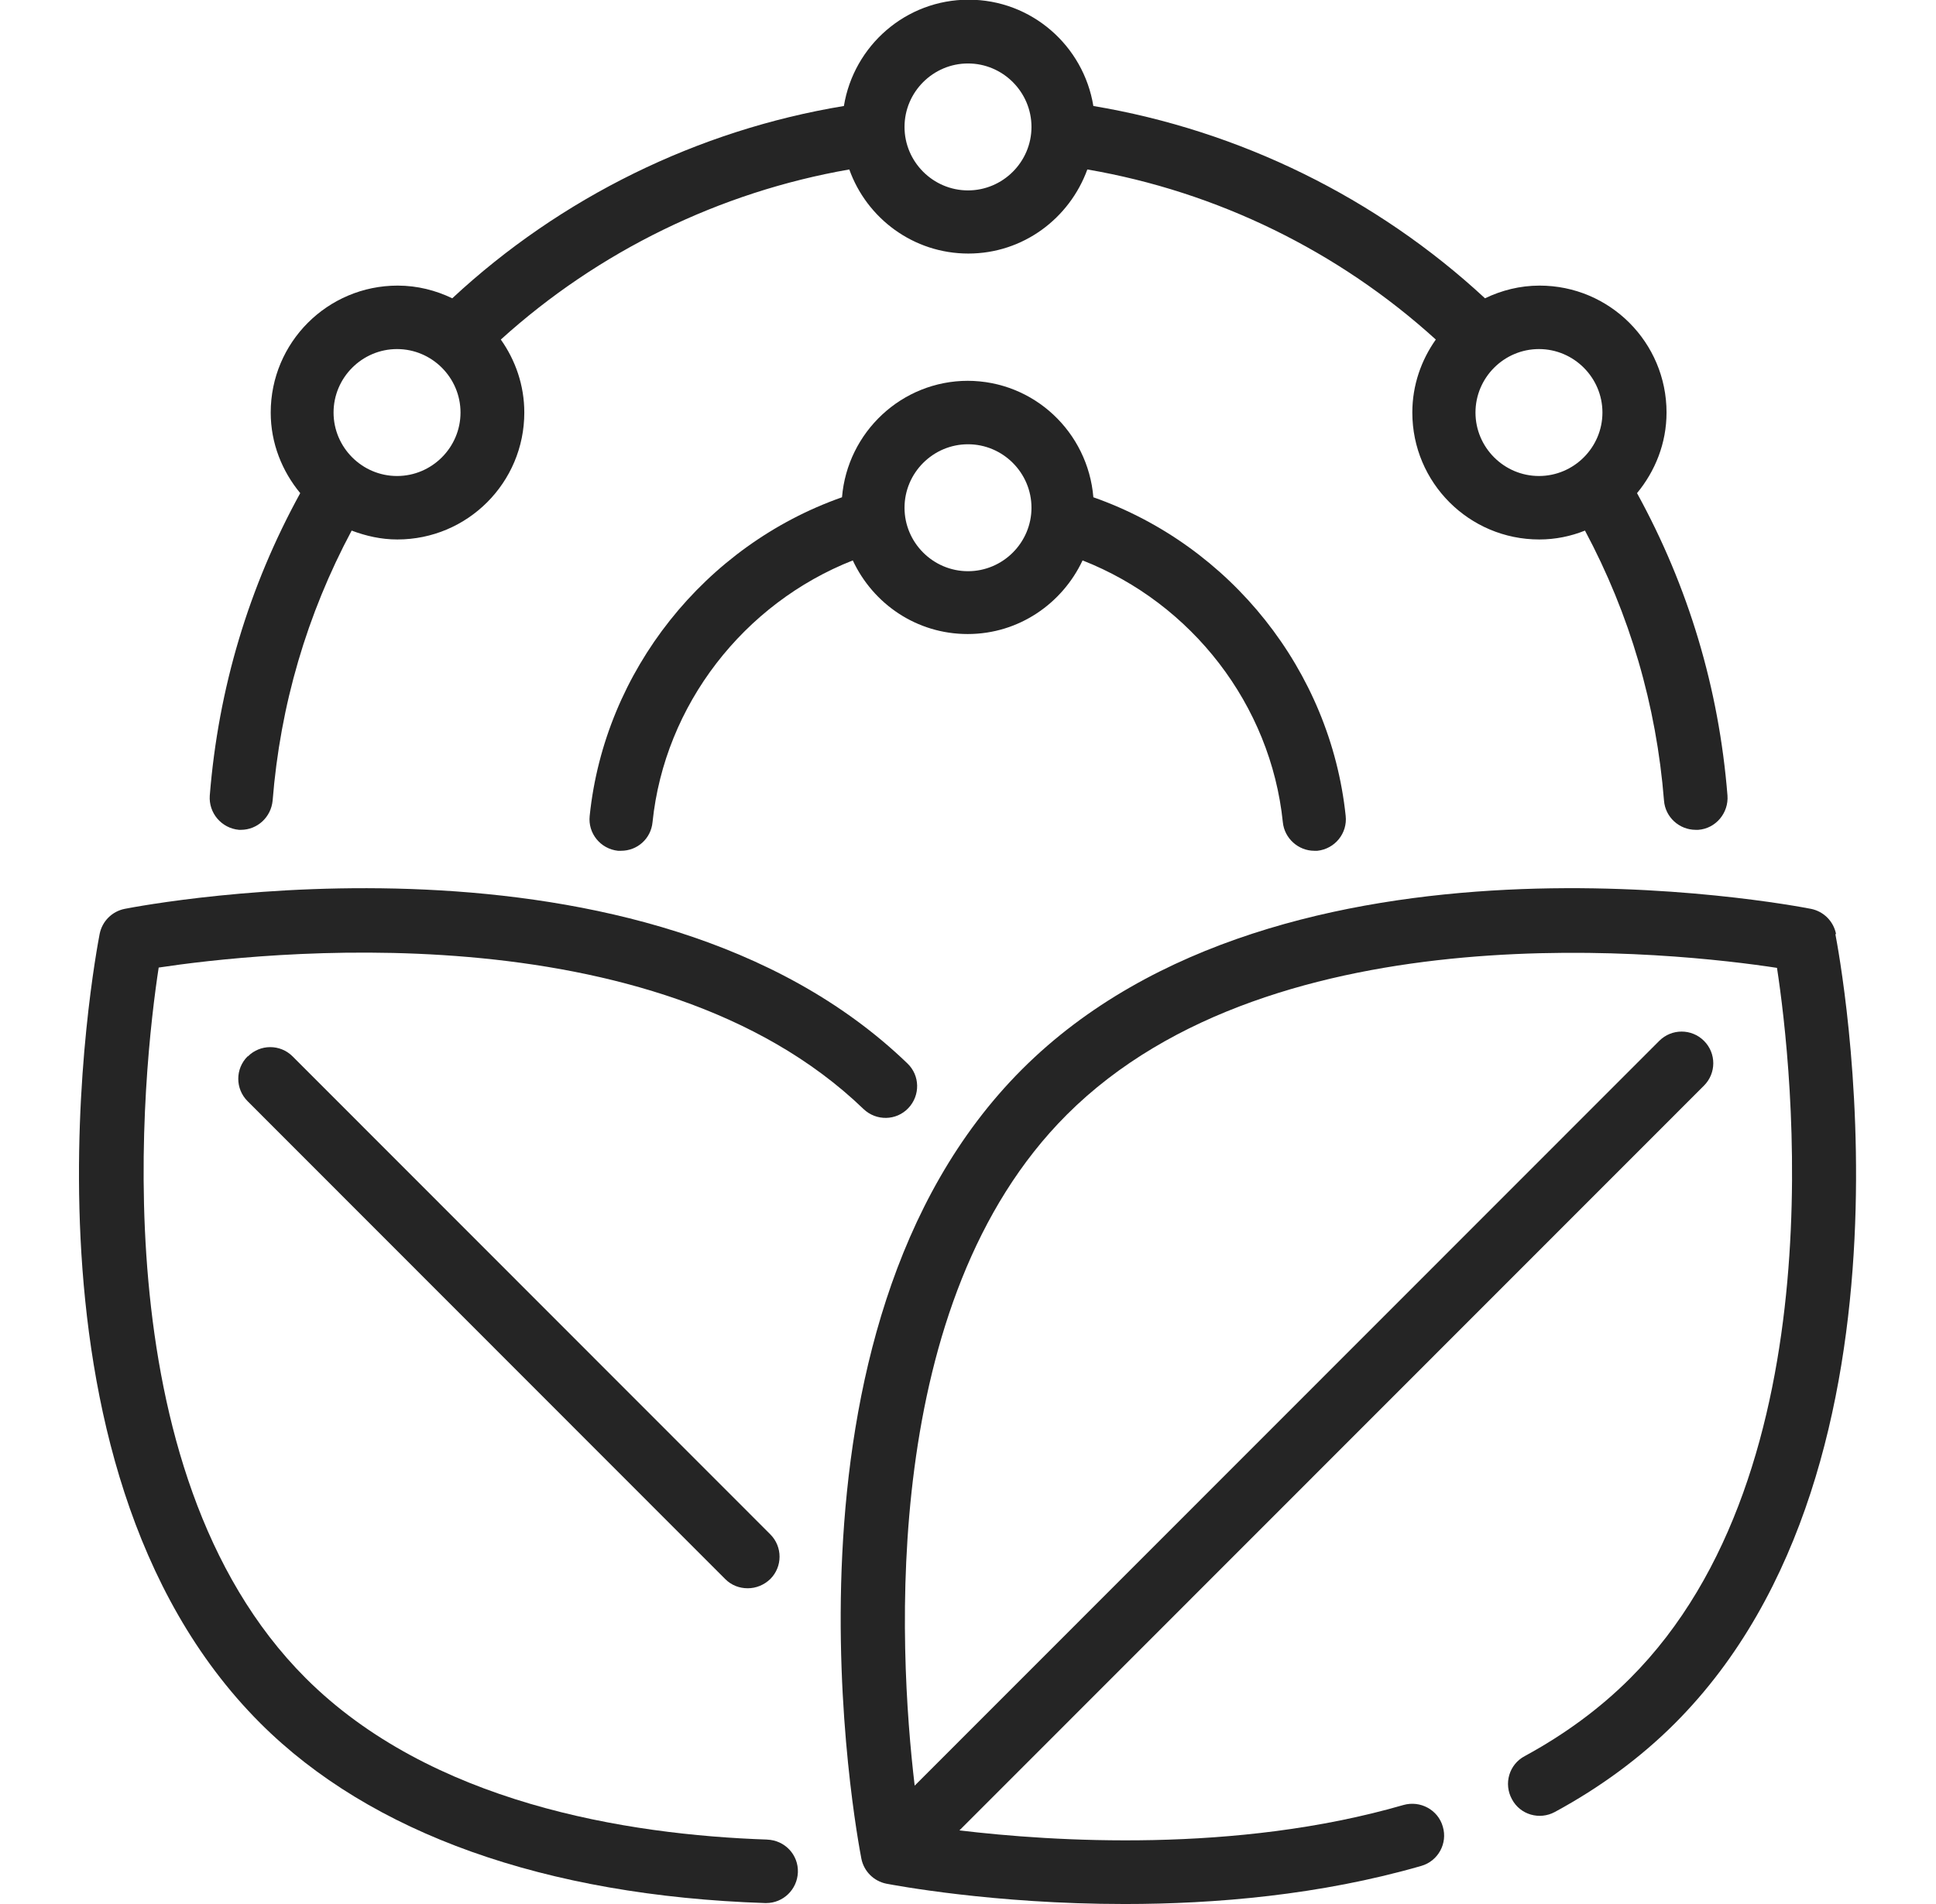
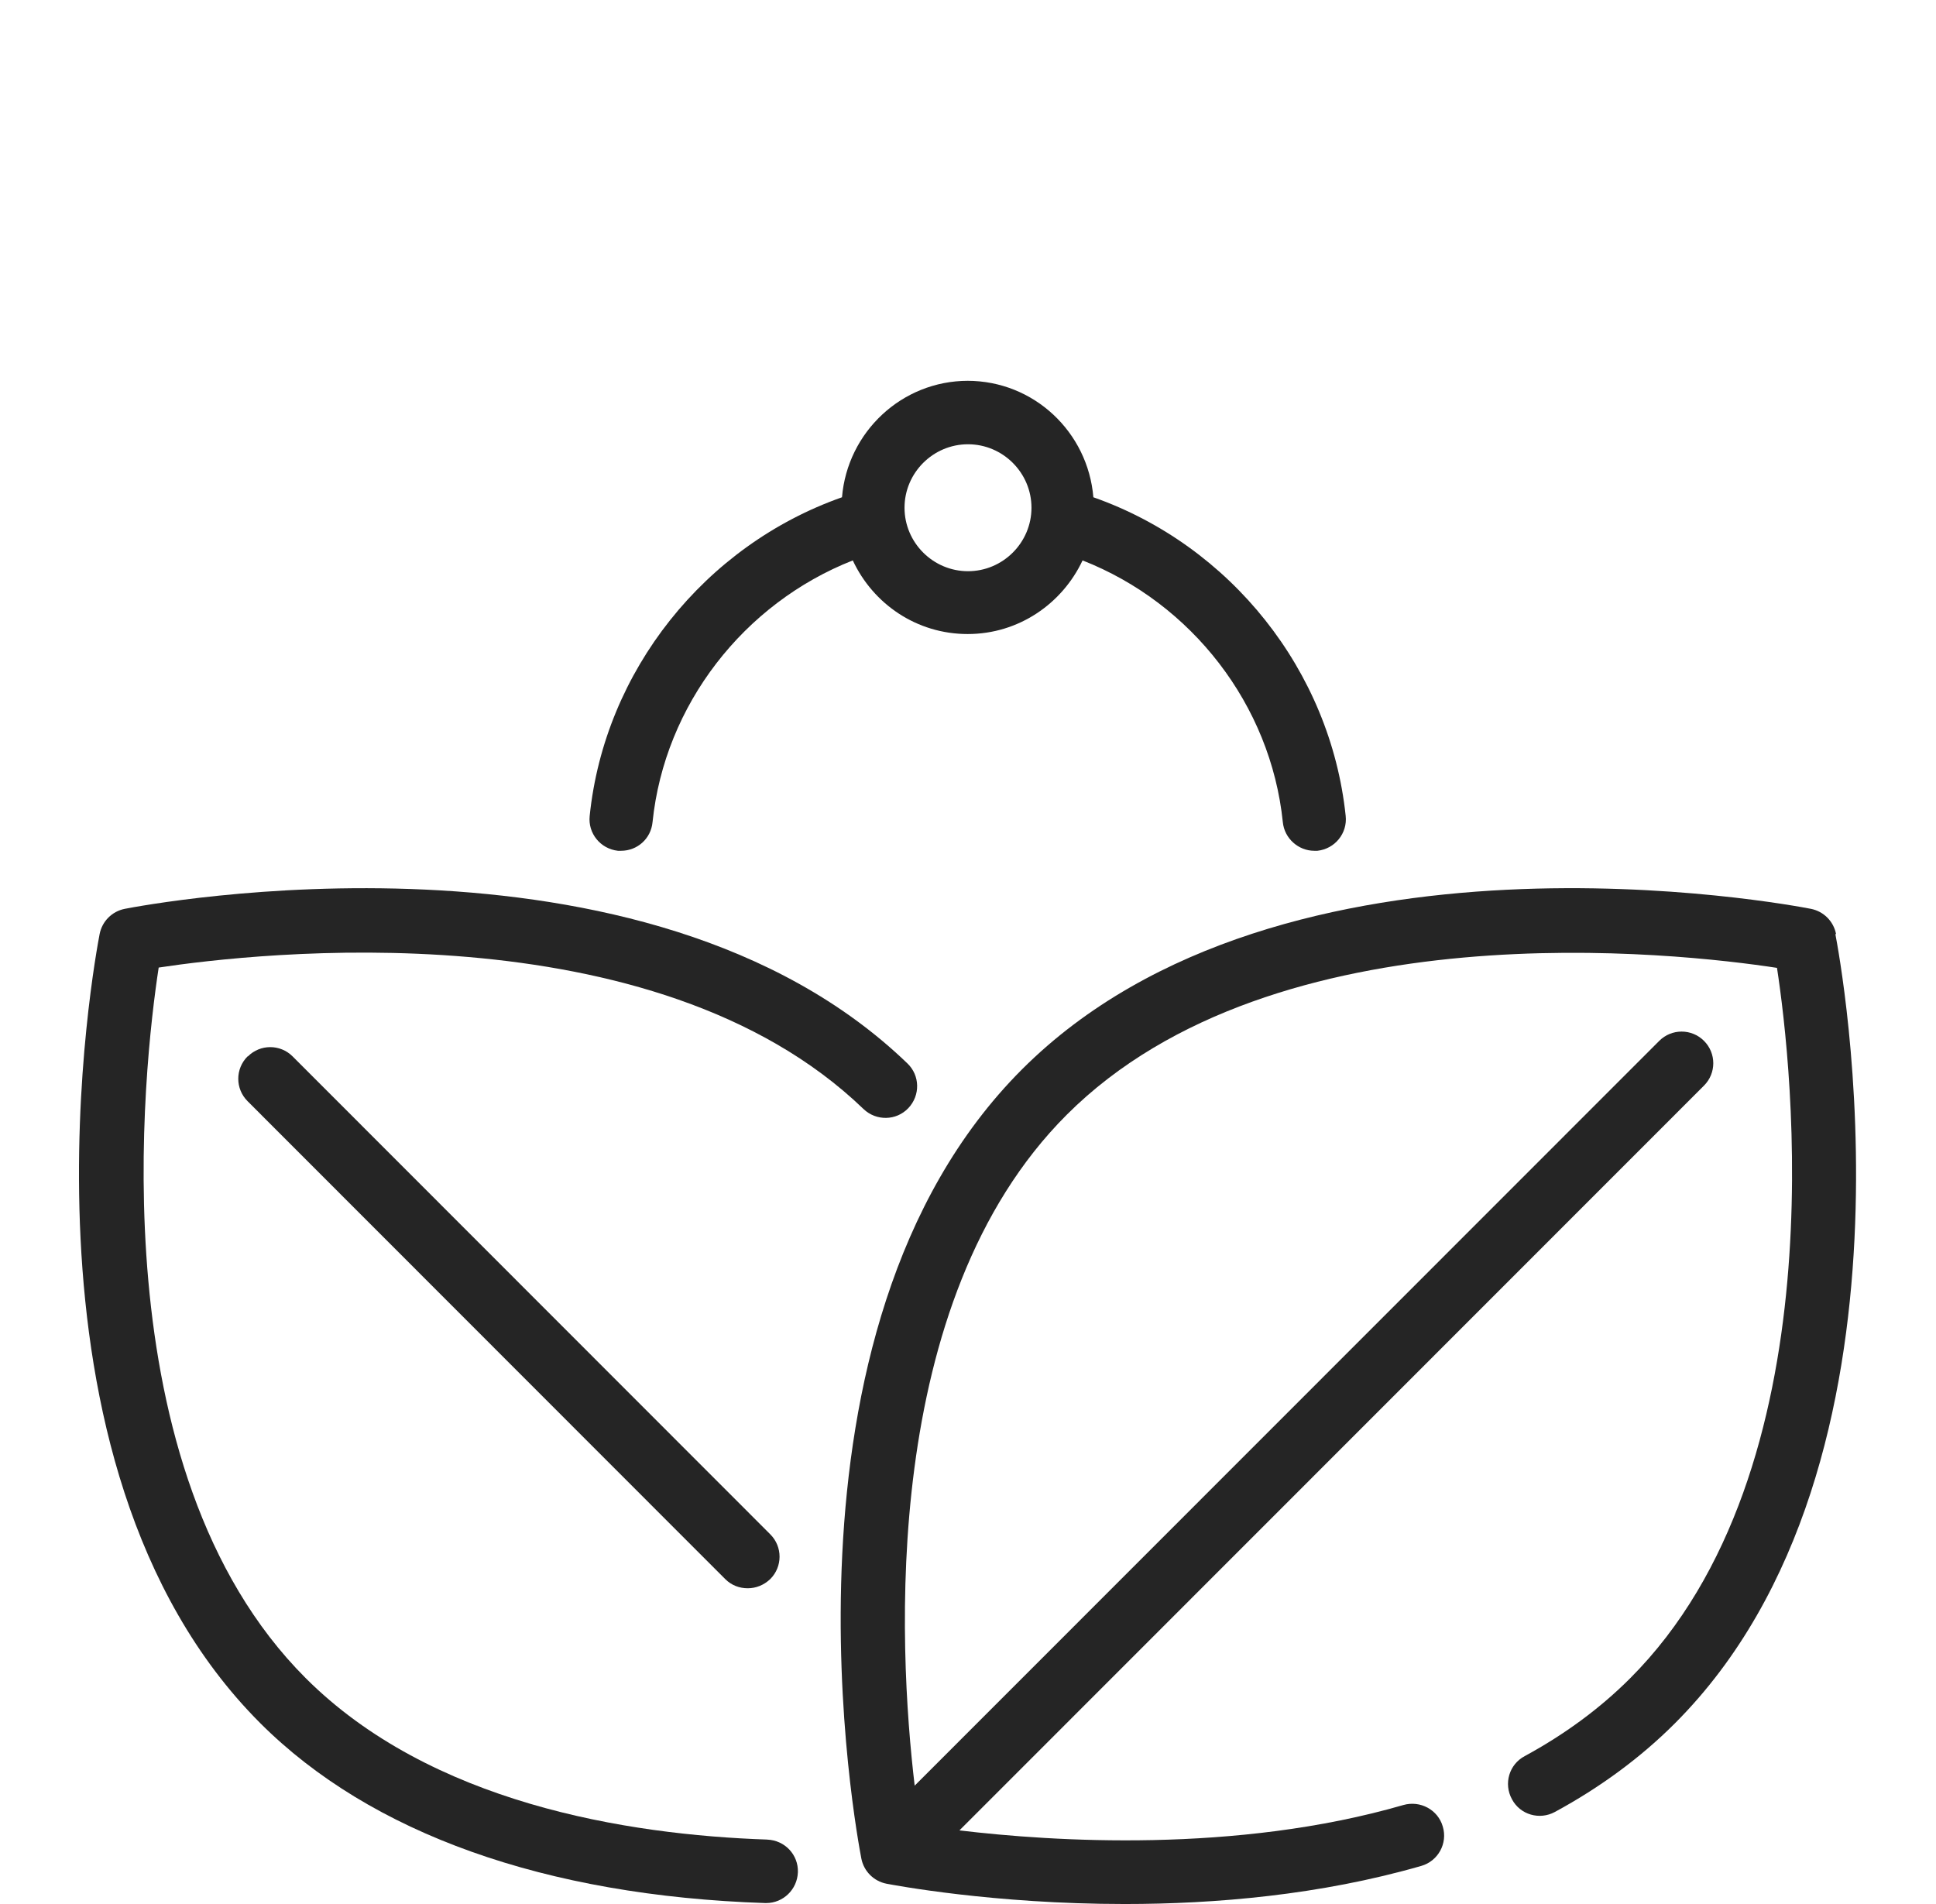
<svg xmlns="http://www.w3.org/2000/svg" data-name="Antioxidant Rich" fill="#252525" height="60" preserveAspectRatio="xMidYMid meet" version="1" viewBox="1.5 2.0 61.0 60.0" width="61" zoomAndPan="magnify">
  <g id="change1_1">
    <path d="m59.35,31.43c-.08-.4-.39-.71-.79-.79-.67-.13-16.64-3.16-24.86,5.06-8.22,8.22-5.19,24.19-5.06,24.87.08.4.39.71.79.79.22.04,3.35.64,7.51.64,2.84,0,6.15-.28,9.34-1.2.53-.15.84-.71.68-1.24-.15-.53-.71-.83-1.24-.68-5.28,1.53-11.07,1.15-13.99.8l23.46-23.47c.39-.39.39-1.02,0-1.41s-1.02-.39-1.41,0l-23.46,23.47c-.52-4.38-1.1-15.25,4.79-21.14,6.57-6.57,19.31-5.1,22.38-4.63.47,3.07,1.94,15.82-4.63,22.39-.94.94-2.05,1.76-3.32,2.45-.49.26-.67.87-.4,1.36.26.49.87.66,1.35.4,1.44-.78,2.71-1.72,3.78-2.79,8.22-8.22,5.19-24.19,5.06-24.87Z" />
  </g>
  <g id="change1_2">
    <path d="m25.69,59.97c-4.47-.15-10.63-1.16-14.56-5.09-6.57-6.57-5.1-19.32-4.63-22.39,3.05-.46,15.6-1.91,22.21,4.46.4.38,1.03.37,1.41-.03.38-.4.37-1.03-.03-1.41-8.28-7.98-23.99-5-24.66-4.87-.4.08-.71.39-.79.79-.13.68-3.16,16.65,5.06,24.87,3.48,3.48,8.98,5.44,15.91,5.67.01,0,.02,0,.03,0,.54,0,.98-.43,1-.97.02-.55-.41-1.01-.97-1.03Z" />
  </g>
  <g id="change1_3">
    <path d="m32,14c-2.09,0-3.8,1.62-3.97,3.67-4.32,1.52-7.48,5.47-7.95,10.04-.06.55.34,1.04.89,1.1.04,0,.07,0,.1,0,.51,0,.94-.38.99-.9.38-3.7,2.88-6.9,6.31-8.25.64,1.37,2.01,2.32,3.62,2.32s2.98-.96,3.62-2.32c3.44,1.35,5.93,4.55,6.31,8.25.05.51.49.9.99.9.03,0,.07,0,.1,0,.55-.06.95-.55.89-1.1-.48-4.58-3.63-8.52-7.95-10.04-.17-2.05-1.87-3.67-3.97-3.67Zm0,6c-1.1,0-2-.9-2-2s.9-2,2-2,2,.9,2,2-.9,2-2,2Z" />
  </g>
  <g id="change1_4">
-     <path d="m9.01,28.15s.05,0,.08,0c.52,0,.95-.4,1-.92.24-3.01,1.08-5.87,2.49-8.51.45.17.93.28,1.44.28,2.21,0,4-1.79,4-4,0-.86-.28-1.65-.74-2.3,3.07-2.78,6.9-4.65,10.98-5.36.55,1.54,2.02,2.65,3.75,2.65s3.19-1.11,3.75-2.65c4.08.7,7.91,2.57,10.98,5.36-.46.65-.74,1.44-.74,2.3,0,2.21,1.79,4,4,4,.51,0,.99-.1,1.44-.28,1.41,2.64,2.25,5.5,2.49,8.51.04.52.48.92,1,.92.03,0,.05,0,.08,0,.55-.04.96-.53.92-1.08-.27-3.38-1.23-6.58-2.85-9.53.57-.69.93-1.57.93-2.54,0-2.21-1.79-4-4-4-.62,0-1.2.15-1.72.4-3.42-3.17-7.74-5.29-12.34-6.06-.31-1.9-1.95-3.35-3.93-3.35s-3.62,1.45-3.93,3.35c-4.6.76-8.92,2.88-12.34,6.06-.52-.25-1.1-.4-1.72-.4-2.21,0-4,1.79-4,4,0,.97.36,1.85.93,2.54-1.62,2.95-2.58,6.15-2.85,9.53-.04.55.37,1.03.92,1.08Zm42.98-13.15c0,1.1-.9,2-2,2s-2-.9-2-2,.9-2,2-2,2,.9,2,2ZM32,4c1.1,0,2,.9,2,2s-.9,2-2,2-2-.9-2-2,.9-2,2-2ZM14.01,13c1.1,0,2,.9,2,2s-.9,2-2,2-2-.9-2-2,.9-2,2-2Z" />
-   </g>
+     </g>
  <g id="change1_5">
    <path d="m9.3,35.29c-.39.39-.39,1.02,0,1.41l15.05,15.06c.2.2.45.29.71.29s.51-.1.71-.29c.39-.39.39-1.02,0-1.41l-15.05-15.06c-.39-.39-1.02-.39-1.41,0Z" />
  </g>
</svg>